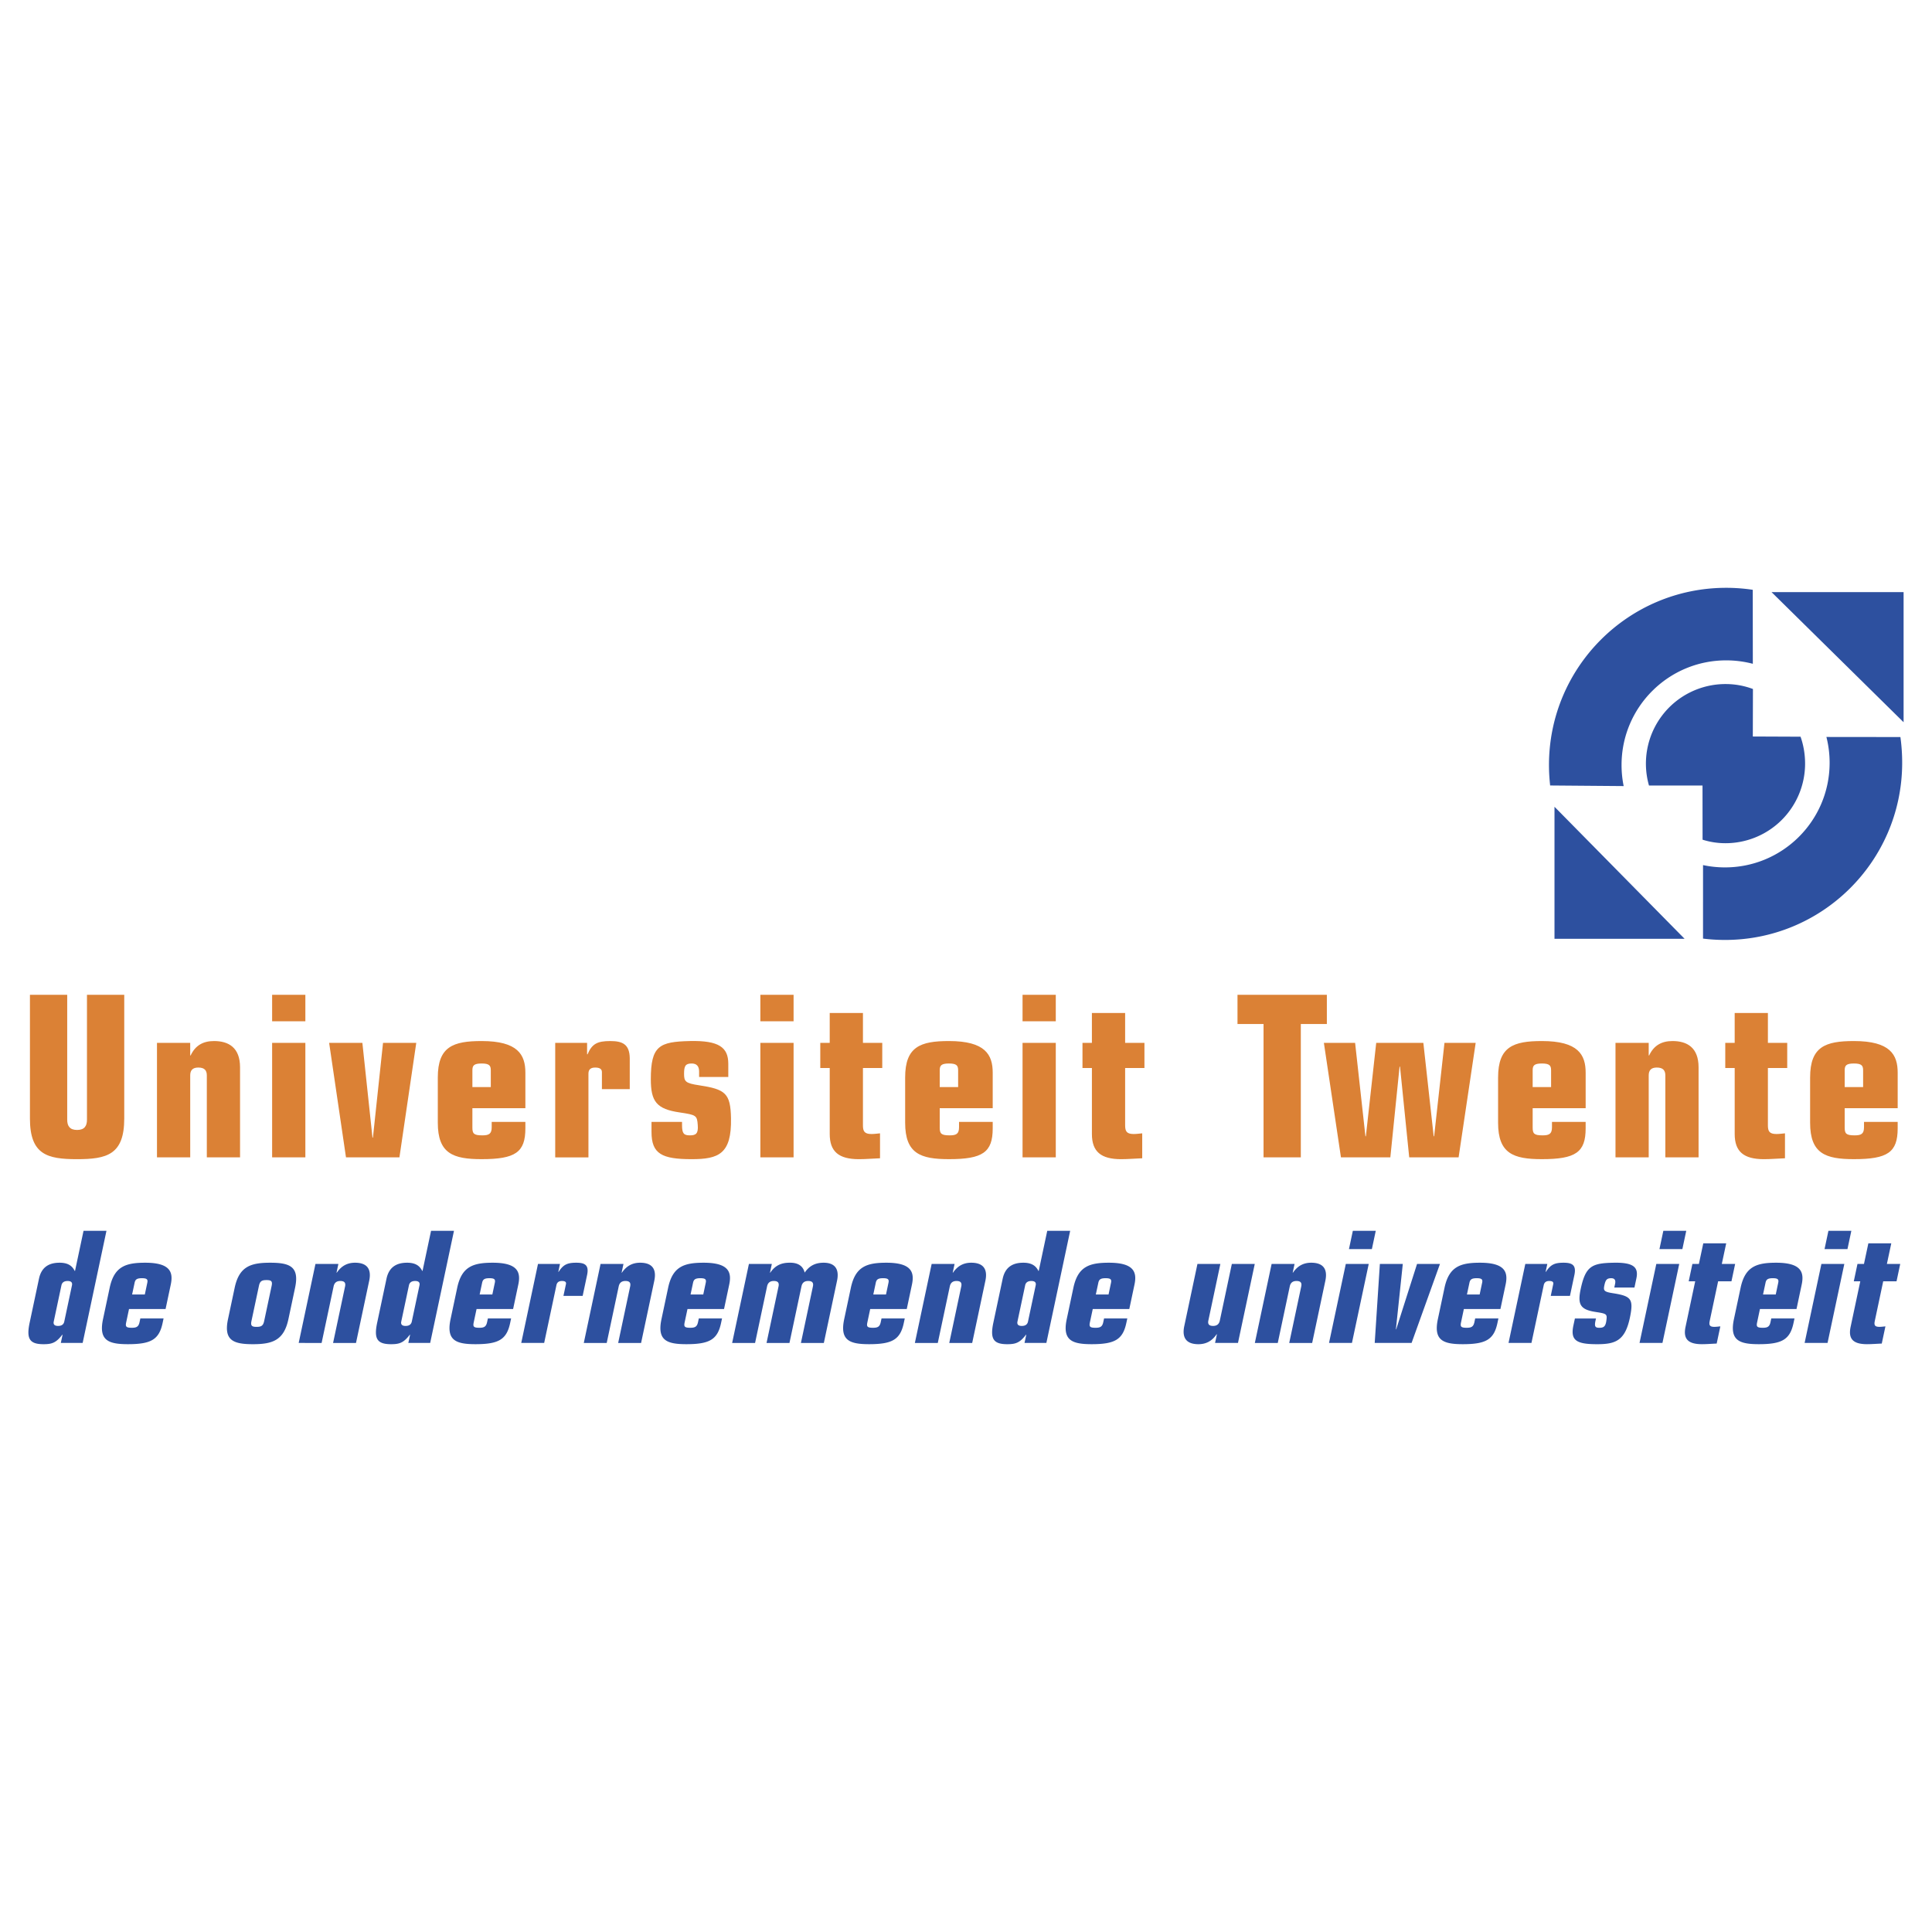
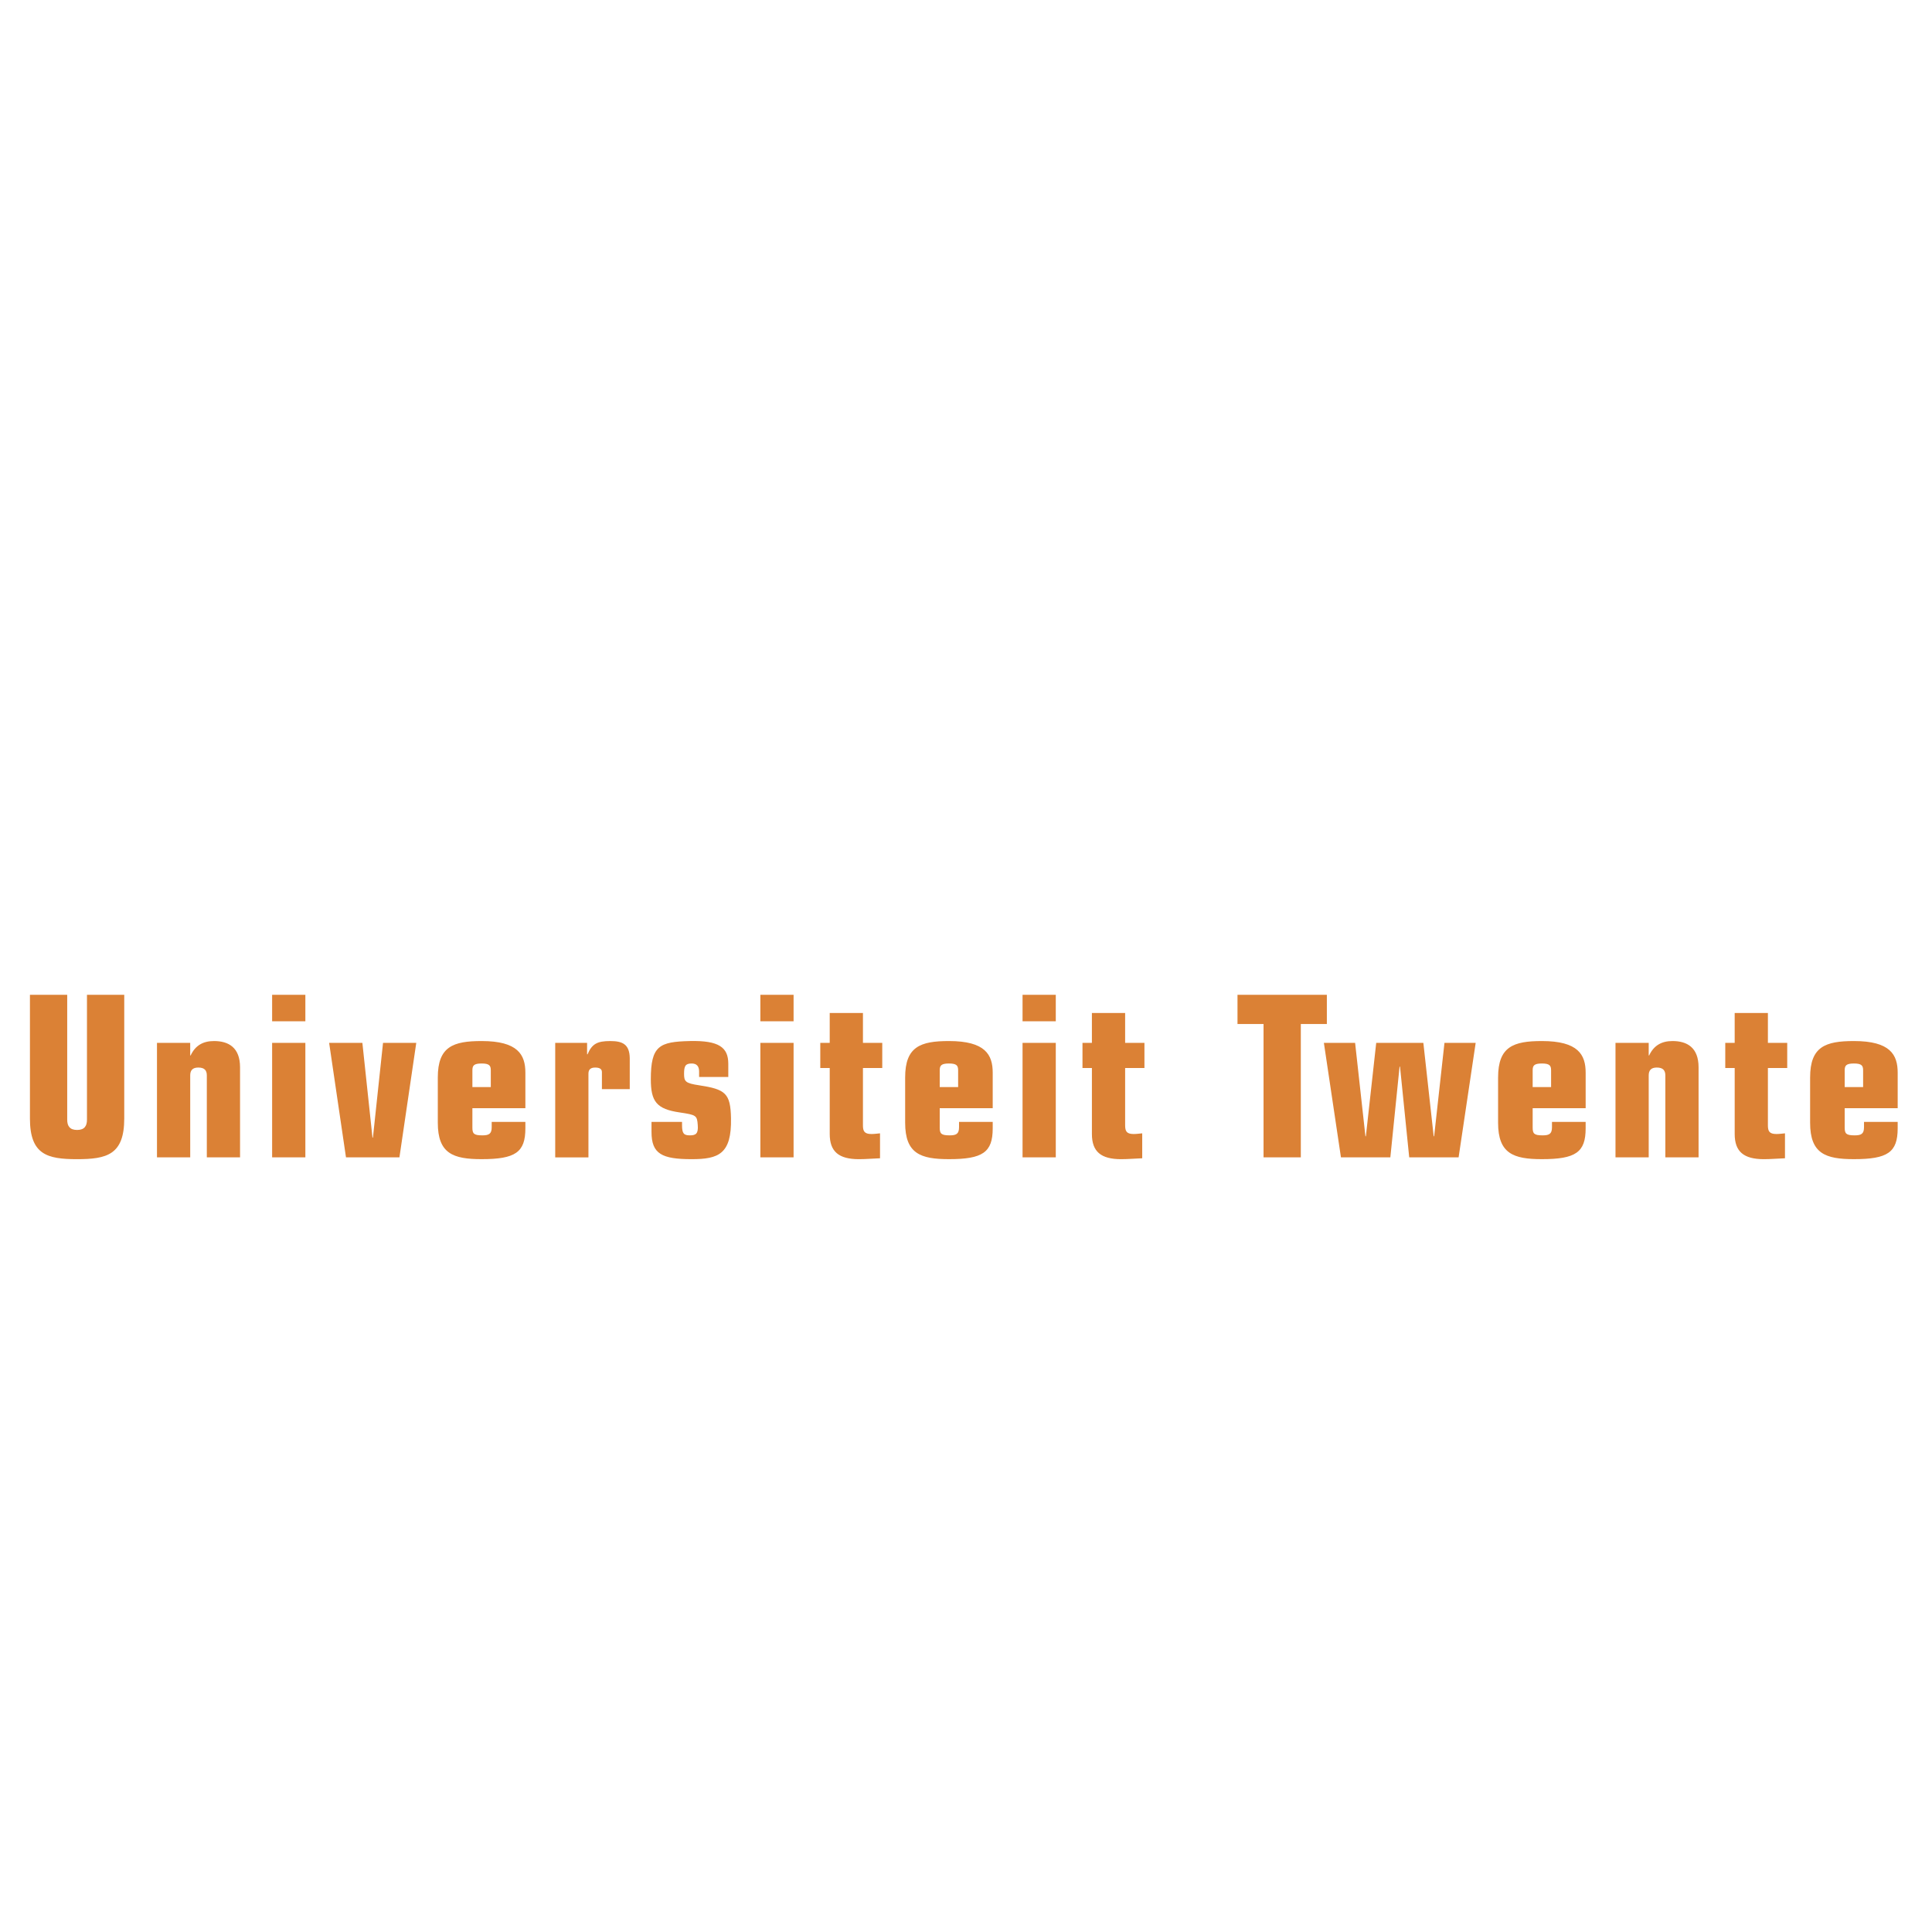
<svg xmlns="http://www.w3.org/2000/svg" width="2500" height="2500" viewBox="0 0 192.756 192.756">
  <g fill-rule="evenodd" clip-rule="evenodd">
-     <path fill="#fff" d="M0 0h192.756v192.756H0V0z" />
    <path d="M12.396 111.594c0 3.607-1.725 4.057-4.705 4.057-2.979 0-4.704-.449-4.704-4.057V99.252h3.718v12.455c0 .627.247 1.029.986 1.029.74 0 .986-.402.986-1.029V99.252h3.719v12.342zM15.661 104.045h3.316v1.254h.045c.47-1.008 1.254-1.434 2.33-1.434 1.456 0 2.598.65 2.598 2.621v8.984h-3.315v-8.178c0-.492-.224-.783-.851-.783-.583 0-.806.291-.806.783v8.178h-3.316v-11.425h-.001zM27.15 104.045h3.316v11.426H27.15v-11.426zm0-4.793h3.316v2.643H27.15v-2.643zM32.838 104.045h3.316l1.008 9.453h.045l1.008-9.453h3.316l-1.68 11.426h-5.332l-1.681-11.426zM43.68 107.494c0-3.068 1.523-3.629 4.368-3.629 3.629 0 4.369 1.367 4.369 3.16v3.539H47.13v1.926c0 .605.134.785.986.785.649 0 .941-.135.941-.807v-.537h3.36v.648c0 2.396-1.008 3.07-4.369 3.07-2.845 0-4.368-.561-4.368-3.631v-4.524zm3.45.965h1.837v-1.682c0-.469-.157-.672-.918-.672s-.918.203-.918.672v1.682h-.001zM55.393 104.045h3.181v1.143h.045c.448-1.053.986-1.322 2.263-1.322 1.188 0 1.927.291 1.949 1.703v3.092h-2.778v-1.703c0-.357-.314-.447-.672-.447-.381 0-.672.133-.672.604v8.357h-3.315v-11.427h-.001zM65.001 111.932h3.046v.312c0 .852.179 1.031.784 1.031s.851-.18.784-1.031c-.068-.963-.157-1.008-1.792-1.254-2.33-.336-2.89-1.098-2.89-3.316 0-3.338.852-3.74 3.898-3.809 2.89-.066 3.831.629 3.831 2.264v1.322H69.75v-.539c0-.514-.224-.807-.739-.807-.627 0-.762.246-.762 1.031 0 .762.134.941 1.501 1.143 2.621.402 3.136.783 3.182 3.293.067 3.562-1.232 4.078-3.921 4.078-2.957 0-4.01-.516-4.01-2.711v-1.007zM75.861 104.045h3.315v11.426h-3.315v-11.426zm0-4.793h3.315v2.643h-3.315v-2.643zM81.84 104.045h.941v-2.979h3.315v2.979h1.927v2.51h-1.927v5.713c0 .582.135.873.852.873.292 0 .583-.045.852-.068v2.488c-.627.021-1.412.09-2.106.09-2.016 0-2.912-.762-2.912-2.51v-6.586h-.942v-2.51zM90.307 107.494c0-3.068 1.523-3.629 4.368-3.629 3.63 0 4.368 1.367 4.368 3.16v3.539h-5.287v1.926c0 .605.134.785.986.785.65 0 .941-.135.941-.807v-.537h3.36v.648c0 2.396-1.008 3.07-4.368 3.07-2.845 0-4.368-.561-4.368-3.631v-4.524zm3.449.965h1.837v-1.682c0-.469-.157-.672-.918-.672s-.918.203-.918.672v1.682h-.001zM102.02 104.045h3.316v11.426h-3.316v-11.426zm0-4.793h3.316v2.643h-3.316v-2.643zM108 104.045h.939v-2.979h3.316v2.979h1.926v2.51h-1.926v5.713c0 .582.135.873.852.873.291 0 .582-.045.852-.068v2.488c-.629.021-1.412.09-2.107.09-2.016 0-2.912-.762-2.912-2.51v-6.586H108v-2.51zM126.064 102.164h-2.599v-2.912h8.916v2.912h-2.598v13.307h-3.719v-13.307zM132.084 104.045h3.115l1.03 9.32h.044l1.032-9.32h4.703l1.031 9.32h.045l1.031-9.32h3.114l-1.704 11.426h-4.927l-.918-9.051h-.045l-.92 9.051h-4.928l-1.703-11.426zM149.465 107.494c0-3.068 1.523-3.629 4.367-3.629 3.631 0 4.369 1.367 4.369 3.16v3.539h-5.287v1.926c0 .605.135.785.986.785.65 0 .941-.135.941-.807v-.537h3.359v.648c0 2.396-1.008 3.07-4.369 3.07-2.844 0-4.367-.561-4.367-3.631v-4.524h.001zm3.449.965h1.838v-1.682c0-.469-.158-.672-.92-.672s-.918.203-.918.672v1.682zM161.178 104.045h3.314v1.254h.045c.471-1.008 1.256-1.434 2.33-1.434 1.457 0 2.6.65 2.6 2.621v8.984h-3.316v-8.178c0-.492-.225-.783-.852-.783-.582 0-.807.291-.807.783v8.178h-3.314v-11.425zM172.129 104.045h.941v-2.979h3.314v2.979h1.928v2.51h-1.928v5.713c0 .582.135.873.852.873.291 0 .582-.045.852-.068v2.488c-.627.021-1.412.09-2.105.09-2.018 0-2.912-.762-2.912-2.51v-6.586h-.941v-2.51h-.001zM180.596 107.494c0-3.068 1.523-3.629 4.367-3.629 3.631 0 4.369 1.367 4.369 3.16v3.539h-5.287v1.926c0 .605.135.785.986.785.648 0 .941-.135.941-.807v-.537h3.359v.648c0 2.396-1.008 3.07-4.369 3.07-2.844 0-4.367-.561-4.367-3.631v-4.524h.001zm3.449.965h1.838v-1.682c0-.469-.158-.672-.92-.672-.76 0-.918.203-.918.672v1.682z" fill="#db8135" />
-     <path d="M3.89 127.574c.259-1.221 1.08-1.592 2.053-1.592.819 0 1.251.293 1.511.818h.031l.85-4.002h2.287l-2.375 11.188H6.068l.174-.818H6.21c-.622.818-1.05.943-1.869.943-1.391 0-1.725-.541-1.383-2.148l.932-4.389zm1.471 4.28c-.062.295.094.434.434.434.34 0 .555-.139.617-.434l.768-3.615c.062-.293-.094-.434-.434-.434-.34 0-.555.141-.617.434l-.768 3.615zM10.942 128.484c.45-2.117 1.583-2.502 3.545-2.502 2.503 0 2.813.941 2.551 2.178l-.519 2.443h-3.647l-.282 1.328c-.088.418-.022.541.565.541.448 0 .668-.092.767-.557l.079-.371h2.318l-.095.449c-.351 1.652-1.145 2.117-3.463 2.117-1.963 0-2.932-.387-2.482-2.504l.663-3.122zm2.239.666h1.268l.246-1.16c.068-.324-.01-.463-.535-.463s-.664.139-.732.463l-.247 1.16zM23.412 128.484c.45-2.117 1.583-2.502 3.545-2.502s2.932.385 2.482 2.502l-.663 3.123c-.45 2.117-1.582 2.504-3.545 2.504s-2.932-.387-2.482-2.504l.663-3.123zm1.674 3.325c-.101.479.065.572.513.572s.653-.094.755-.572l.748-3.523c.102-.48-.064-.572-.512-.572s-.653.092-.755.572l-.749 3.523zM31.473 126.105h2.287l-.184.865h.032c.472-.695 1.075-.988 1.816-.988 1.005 0 1.698.447 1.409 1.807l-1.315 6.197h-2.287l1.197-5.641c.072-.34-.04-.541-.473-.541-.402 0-.599.201-.671.541l-1.197 5.641H29.8l1.673-7.881zM38.562 127.574c.259-1.221 1.08-1.592 2.053-1.592.819 0 1.251.293 1.511.818h.031l.85-4.002h2.287l-2.375 11.188H40.74l.174-.818h-.031c-.623.818-1.05.943-1.869.943-1.391 0-1.725-.541-1.383-2.148l.931-4.389zm1.471 4.28c-.062.295.093.434.433.434.341 0 .555-.139.618-.434l.767-3.615c.063-.293-.093-.434-.434-.434-.34 0-.555.141-.617.434l-.767 3.615zM45.615 128.484c.449-2.117 1.582-2.502 3.545-2.502 2.503 0 2.813.941 2.551 2.178l-.518 2.443h-3.647l-.282 1.328c-.089.418-.022.541.565.541.448 0 .668-.092.767-.557l.079-.371h2.318l-.095.449c-.351 1.652-1.145 2.117-3.462 2.117-1.963 0-2.932-.387-2.482-2.504l.661-3.122zm2.239.666h1.267l.246-1.16c.069-.324-.01-.463-.535-.463s-.663.139-.732.463l-.246 1.16zM53.675 126.105h2.195l-.167.787h.031c.464-.725.874-.91 1.755-.91.819 0 1.286.199 1.095 1.174l-.452 2.133h-1.917l.25-1.174c.053-.248-.151-.311-.398-.311-.263 0-.484.094-.552.418l-1.224 5.764h-2.287l1.671-7.881zM59.917 126.105h2.287l-.184.865h.031c.473-.695 1.076-.988 1.817-.988 1.004 0 1.698.447 1.409 1.807l-1.315 6.197h-2.287l1.197-5.641c.072-.34-.039-.541-.472-.541-.402 0-.599.201-.671.541l-1.197 5.641h-2.287l1.672-7.881zM66.659 128.484c.449-2.117 1.582-2.502 3.545-2.502 2.504 0 2.813.941 2.551 2.178l-.518 2.443H68.59l-.282 1.328c-.089.418-.022.541.565.541.448 0 .668-.092.767-.557l.079-.371h2.318l-.096.449c-.351 1.652-1.145 2.117-3.463 2.117-1.963 0-2.932-.387-2.481-2.504l.662-3.122zm2.238.666h1.268l.246-1.16c.069-.324-.01-.463-.535-.463s-.663.139-.732.463l-.247 1.16zM74.719 126.105h2.287l-.184.865h.031c.472-.695 1.076-.988 1.91-.988.667-.016 1.32.186 1.521.988.473-.695 1.076-.988 1.895-.988.927 0 1.62.447 1.331 1.807l-1.315 6.197h-2.287l1.197-5.641c.072-.34-.04-.541-.472-.541-.402 0-.599.201-.671.541l-1.197 5.641h-2.287l1.197-5.641c.072-.34-.04-.541-.473-.541-.401 0-.599.201-.671.541l-1.197 5.641h-2.288l1.673-7.881zM84.89 128.484c.45-2.117 1.583-2.502 3.545-2.502 2.503 0 2.813.941 2.551 2.178l-.519 2.443H86.82l-.282 1.328c-.089.418-.022.541.565.541.448 0 .669-.092.767-.557l.079-.371h2.318l-.095.449c-.351 1.652-1.145 2.117-3.463 2.117-1.962 0-2.932-.387-2.482-2.504l.663-3.122zm2.239.666h1.267l.246-1.16c.069-.324-.01-.463-.535-.463s-.663.139-.732.463l-.246 1.16zM92.951 126.105h2.287l-.184.865h.031c.472-.695 1.075-.988 1.817-.988 1.004 0 1.698.447 1.409 1.807l-1.315 6.197h-2.288l1.198-5.641c.072-.34-.04-.541-.473-.541-.402 0-.599.201-.671.541l-1.198 5.641h-2.287l1.674-7.881zM100.039 127.574c.26-1.221 1.08-1.592 2.053-1.592.82 0 1.252.293 1.512.818h.031l.85-4.002h2.287l-2.375 11.188h-2.18l.174-.818h-.031c-.621.818-1.049.943-1.869.943-1.391 0-1.723-.541-1.383-2.148l.931-4.389zm1.473 4.28c-.062.295.094.434.434.434s.555-.139.617-.434l.768-3.615c.062-.293-.094-.434-.434-.434s-.557.141-.617.434l-.768 3.615zM107.092 128.484c.449-2.117 1.582-2.502 3.545-2.502 2.504 0 2.814.941 2.551 2.178l-.518 2.443h-3.646l-.283 1.328c-.088.418-.021.541.566.541.447 0 .668-.092.766-.557l.08-.371h2.318l-.096.449c-.352 1.652-1.145 2.117-3.463 2.117-1.963 0-2.932-.387-2.482-2.504l.662-3.122zm2.238.666h1.27l.244-1.16c.07-.324-.01-.463-.535-.463s-.662.139-.73.463l-.249 1.16zM119.469 126.105h2.287l-1.197 5.641c-.072.34.041.541.473.541.402 0 .6-.201.672-.541l1.197-5.641h2.287l-1.674 7.881h-2.287l.186-.865h-.031c-.473.695-1.076.99-1.818.99-1.004 0-1.697-.449-1.408-1.809l1.313-6.197zM126.869 126.105h2.289l-.184.865h.029c.473-.695 1.076-.988 1.818-.988 1.004 0 1.697.447 1.408 1.807l-1.314 6.197h-2.289l1.199-5.641c.072-.34-.041-.541-.473-.541-.402 0-.6.201-.672.541l-1.197 5.641h-2.287l1.673-7.881zM134.271 126.105h2.287l-1.674 7.881h-2.287l1.674-7.881zm.702-3.306h2.287l-.387 1.822h-2.287l.387-1.822zM137.67 126.105h2.287l-.687 6.522h.029l2.08-6.522h2.287l-2.832 7.881h-3.678l.514-7.881zM144.119 128.484c.449-2.117 1.582-2.502 3.545-2.502 2.504 0 2.814.941 2.551 2.178l-.518 2.443h-3.648l-.281 1.328c-.088.418-.021.541.564.541.449 0 .67-.092.768-.557l.078-.371h2.318l-.096.449c-.35 1.652-1.145 2.117-3.461 2.117-1.963 0-2.932-.387-2.482-2.504l.662-3.122zm2.238.666h1.268l.246-1.16c.068-.324-.01-.463-.535-.463s-.662.139-.732.463l-.247 1.16zM152.18 126.105h2.195l-.168.787h.031c.463-.725.873-.91 1.754-.91.818 0 1.287.199 1.096 1.174l-.453 2.133h-1.916l.248-1.174c.053-.248-.15-.311-.396-.311-.264 0-.484.094-.553.418l-1.225 5.764h-2.287l1.674-7.881zM157.129 131.545h2.102l-.047.217c-.125.588-.027.711.391.711.416 0 .613-.123.691-.711.096-.664.039-.695-1.053-.865-1.559-.232-1.832-.758-1.508-2.287.488-2.303 1.135-2.582 3.246-2.627 2.004-.047 2.551.432 2.312 1.561l-.193.912h-2.01l.078-.371c.076-.355-.035-.557-.391-.557-.434 0-.562.17-.678.711-.111.525-.045.648.869.787 1.748.279 2.049.541 1.711 2.273-.475 2.457-1.445 2.812-3.301 2.812-2.039 0-2.691-.355-2.369-1.871l.15-.695zM165.25 126.105h2.287l-1.674 7.881h-2.287l1.674-7.881zm.701-3.306h2.287l-.387 1.822h-2.287l.387-1.822zM168.85 126.105h.648l.438-2.055h2.287l-.438 2.055h1.33l-.367 1.73h-1.33l-.836 3.941c-.086.402-.035.604.459.604.201 0 .408-.031.598-.047l-.365 1.715c-.436.016-.986.062-1.465.062-1.391 0-1.898-.525-1.643-1.73l.965-4.545h-.648l.367-1.73zM173.66 128.484c.449-2.117 1.582-2.502 3.545-2.502 2.504 0 2.812.941 2.551 2.178l-.518 2.443h-3.648l-.281 1.328c-.09.418-.023.541.564.541.449 0 .67-.092.768-.557l.078-.371h2.318l-.096.449c-.35 1.652-1.145 2.117-3.463 2.117-1.963 0-2.932-.387-2.482-2.504l.664-3.122zm2.238.666h1.268l.246-1.16c.068-.324-.01-.463-.535-.463s-.664.139-.732.463l-.247 1.16zM181.721 126.105h2.287l-1.674 7.881h-2.287l1.674-7.881zm.701-3.306h2.287l-.387 1.822h-2.287l.387-1.822zM185.32 126.105h.648l.438-2.055h2.287l-.438 2.055h1.33l-.367 1.73h-1.33l-.836 3.941c-.086.402-.035.604.459.604.201 0 .408-.031.598-.047l-.365 1.715c-.436.016-.986.062-1.465.062-1.391 0-1.898-.525-1.643-1.73l.965-4.545h-.648l.367-1.73zM161.994 78.427a10.493 10.493 0 0 1-.211-2.104c0-5.765 4.674-10.438 10.439-10.438.918 0 1.809.119 2.658.342l-.008-7.383c-.863-.13-1.75-.198-2.65-.198-9.764 0-17.68 7.915-17.68 17.678 0 .691.041 1.373.117 2.043l7.335.06zM169.912 86.31a10.46 10.46 0 0 0 2.102.23c5.766.049 10.479-4.585 10.527-10.35a10.445 10.445 0 0 0-.32-2.663l7.383.008c.123.867.184 1.814.176 2.716-.082 9.763-8.064 17.61-17.826 17.527a17.655 17.655 0 0 1-2.043-.134l.001-7.334z" fill="#2d509f" />
-     <path d="M174.891 68.741l-.012 4.74 4.762.02c.295.829.453 1.757.453 2.686a7.94 7.94 0 0 1-7.939 7.94 7.531 7.531 0 0 1-2.289-.351l-.006-5.402-5.34-.001a7.94 7.94 0 0 1 7.634-10.125c.971 0 1.877.173 2.737.493zM168.072 93.665h-12.98V80.491l12.98 13.174zM189.922 72.057v-12.98h-13.174l13.174 12.98z" fill="#2d509f" />
  </g>
</svg>